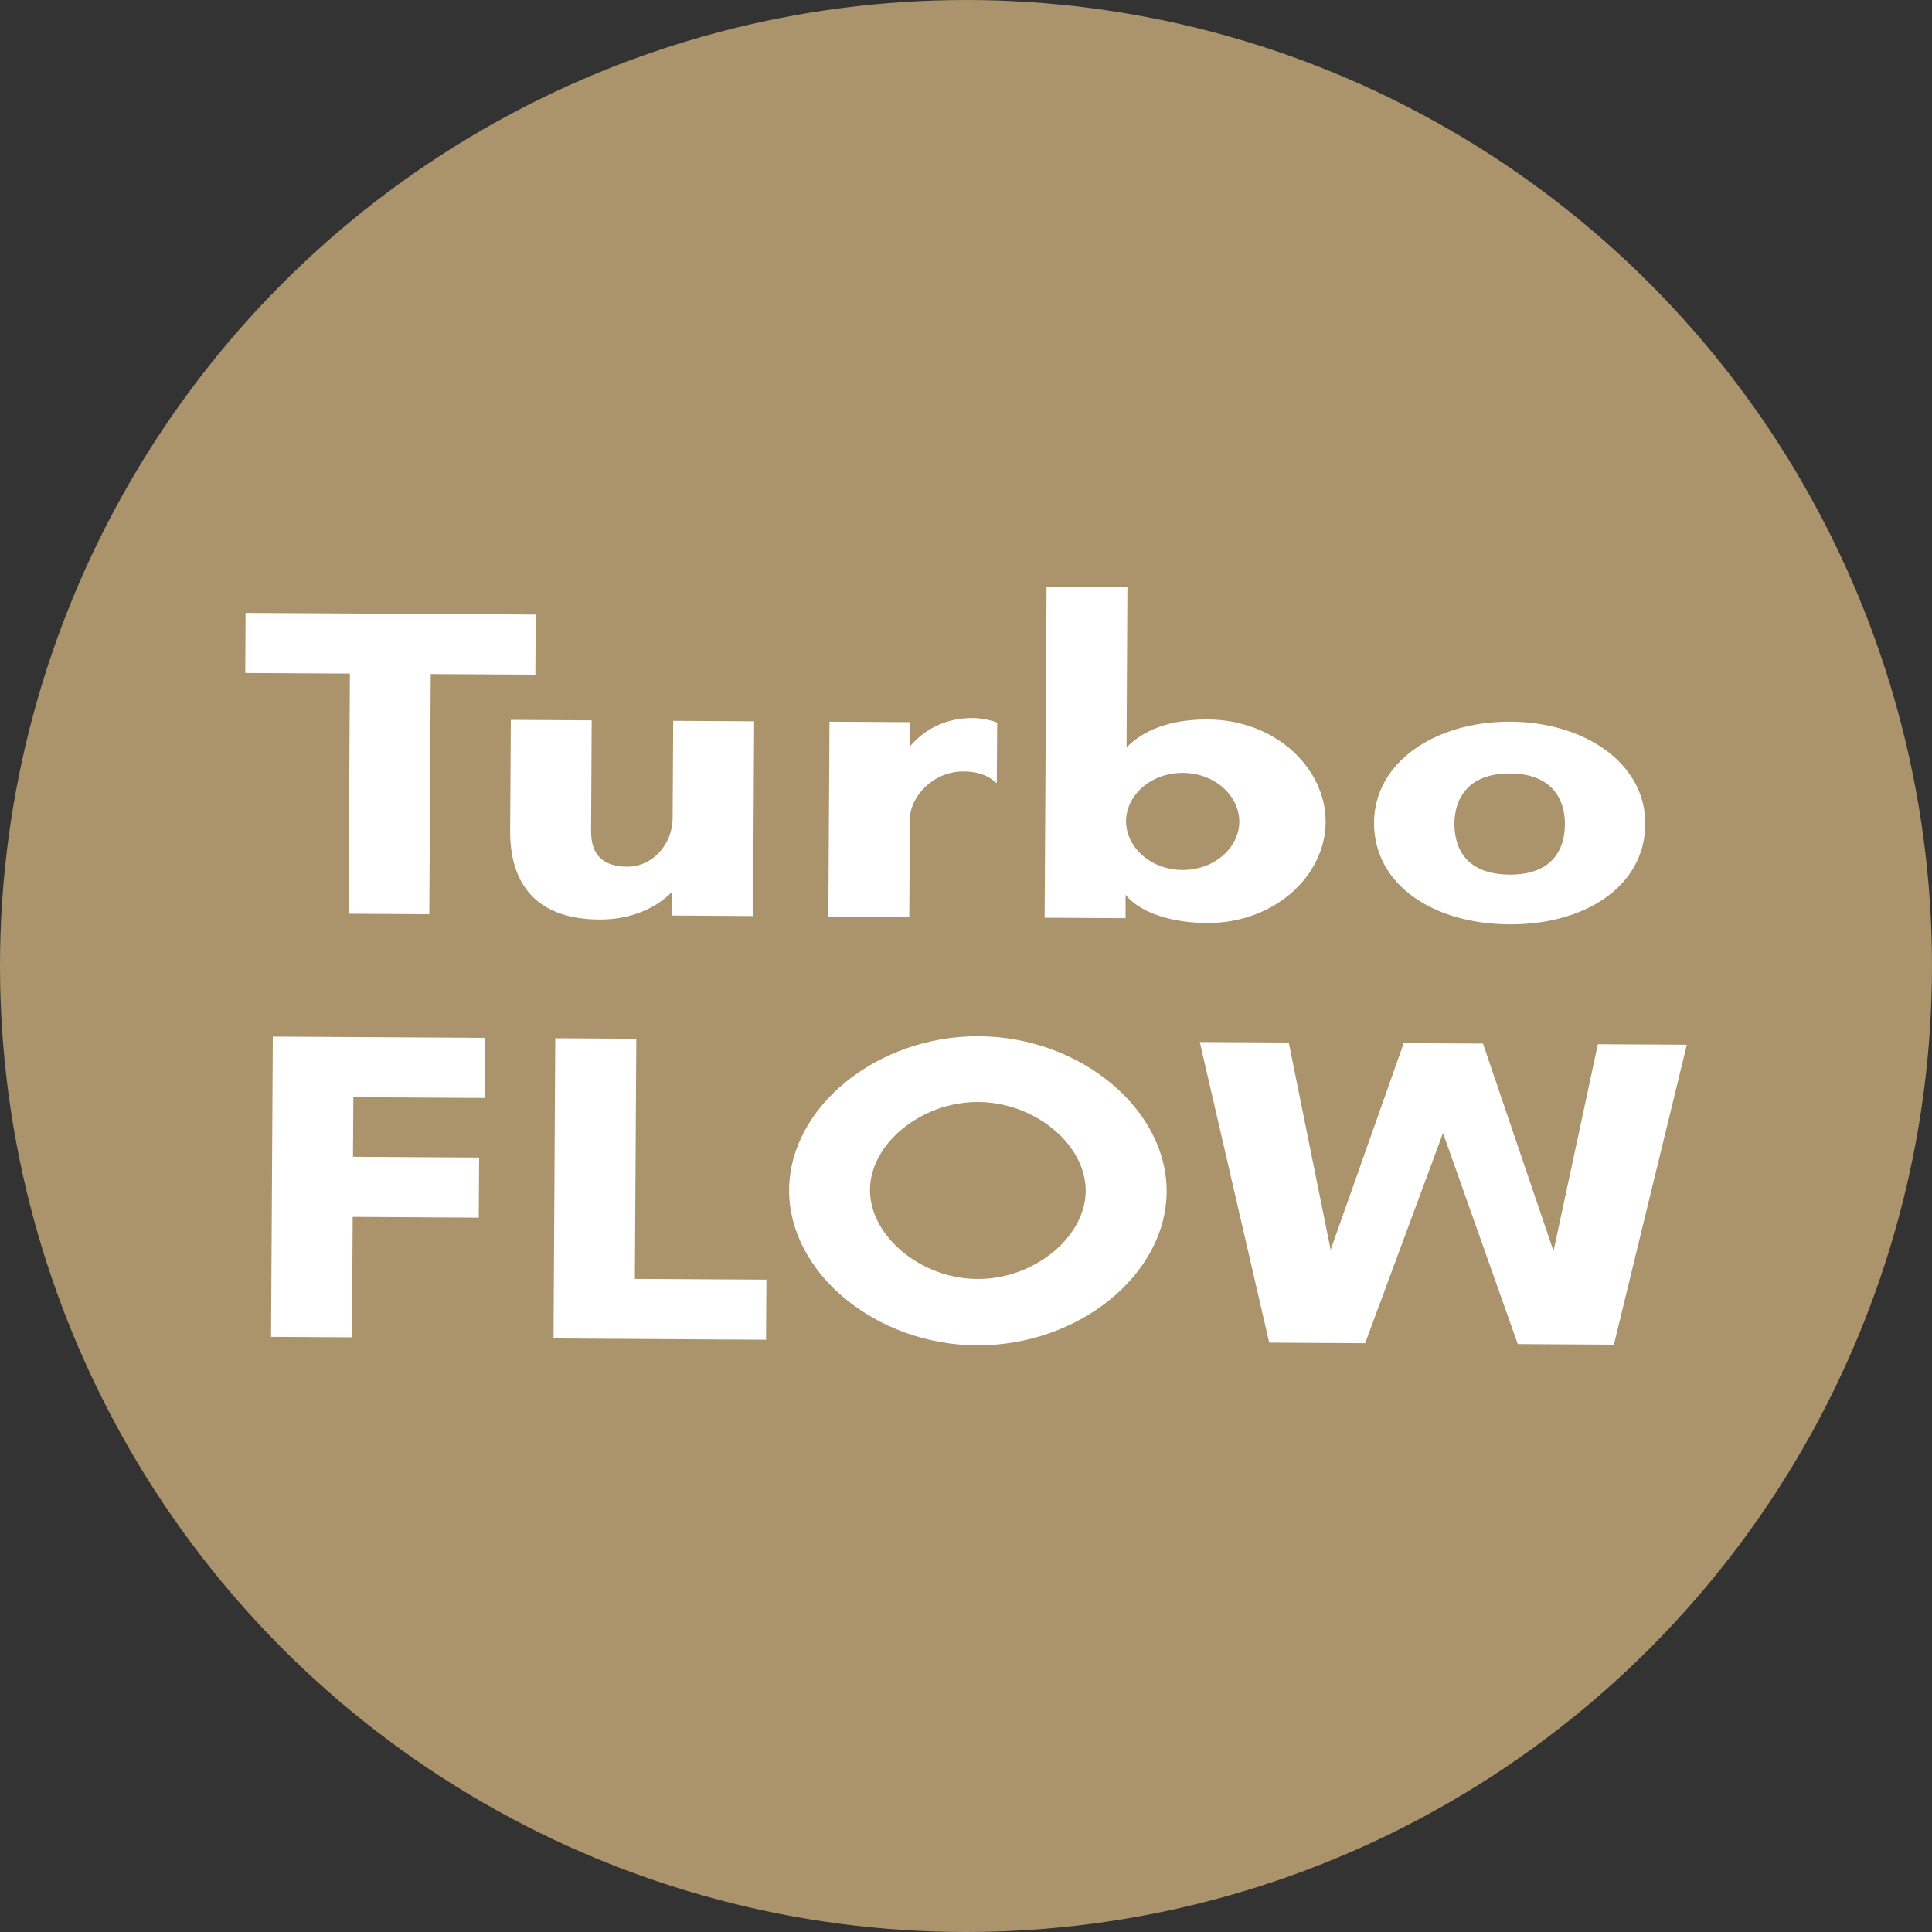
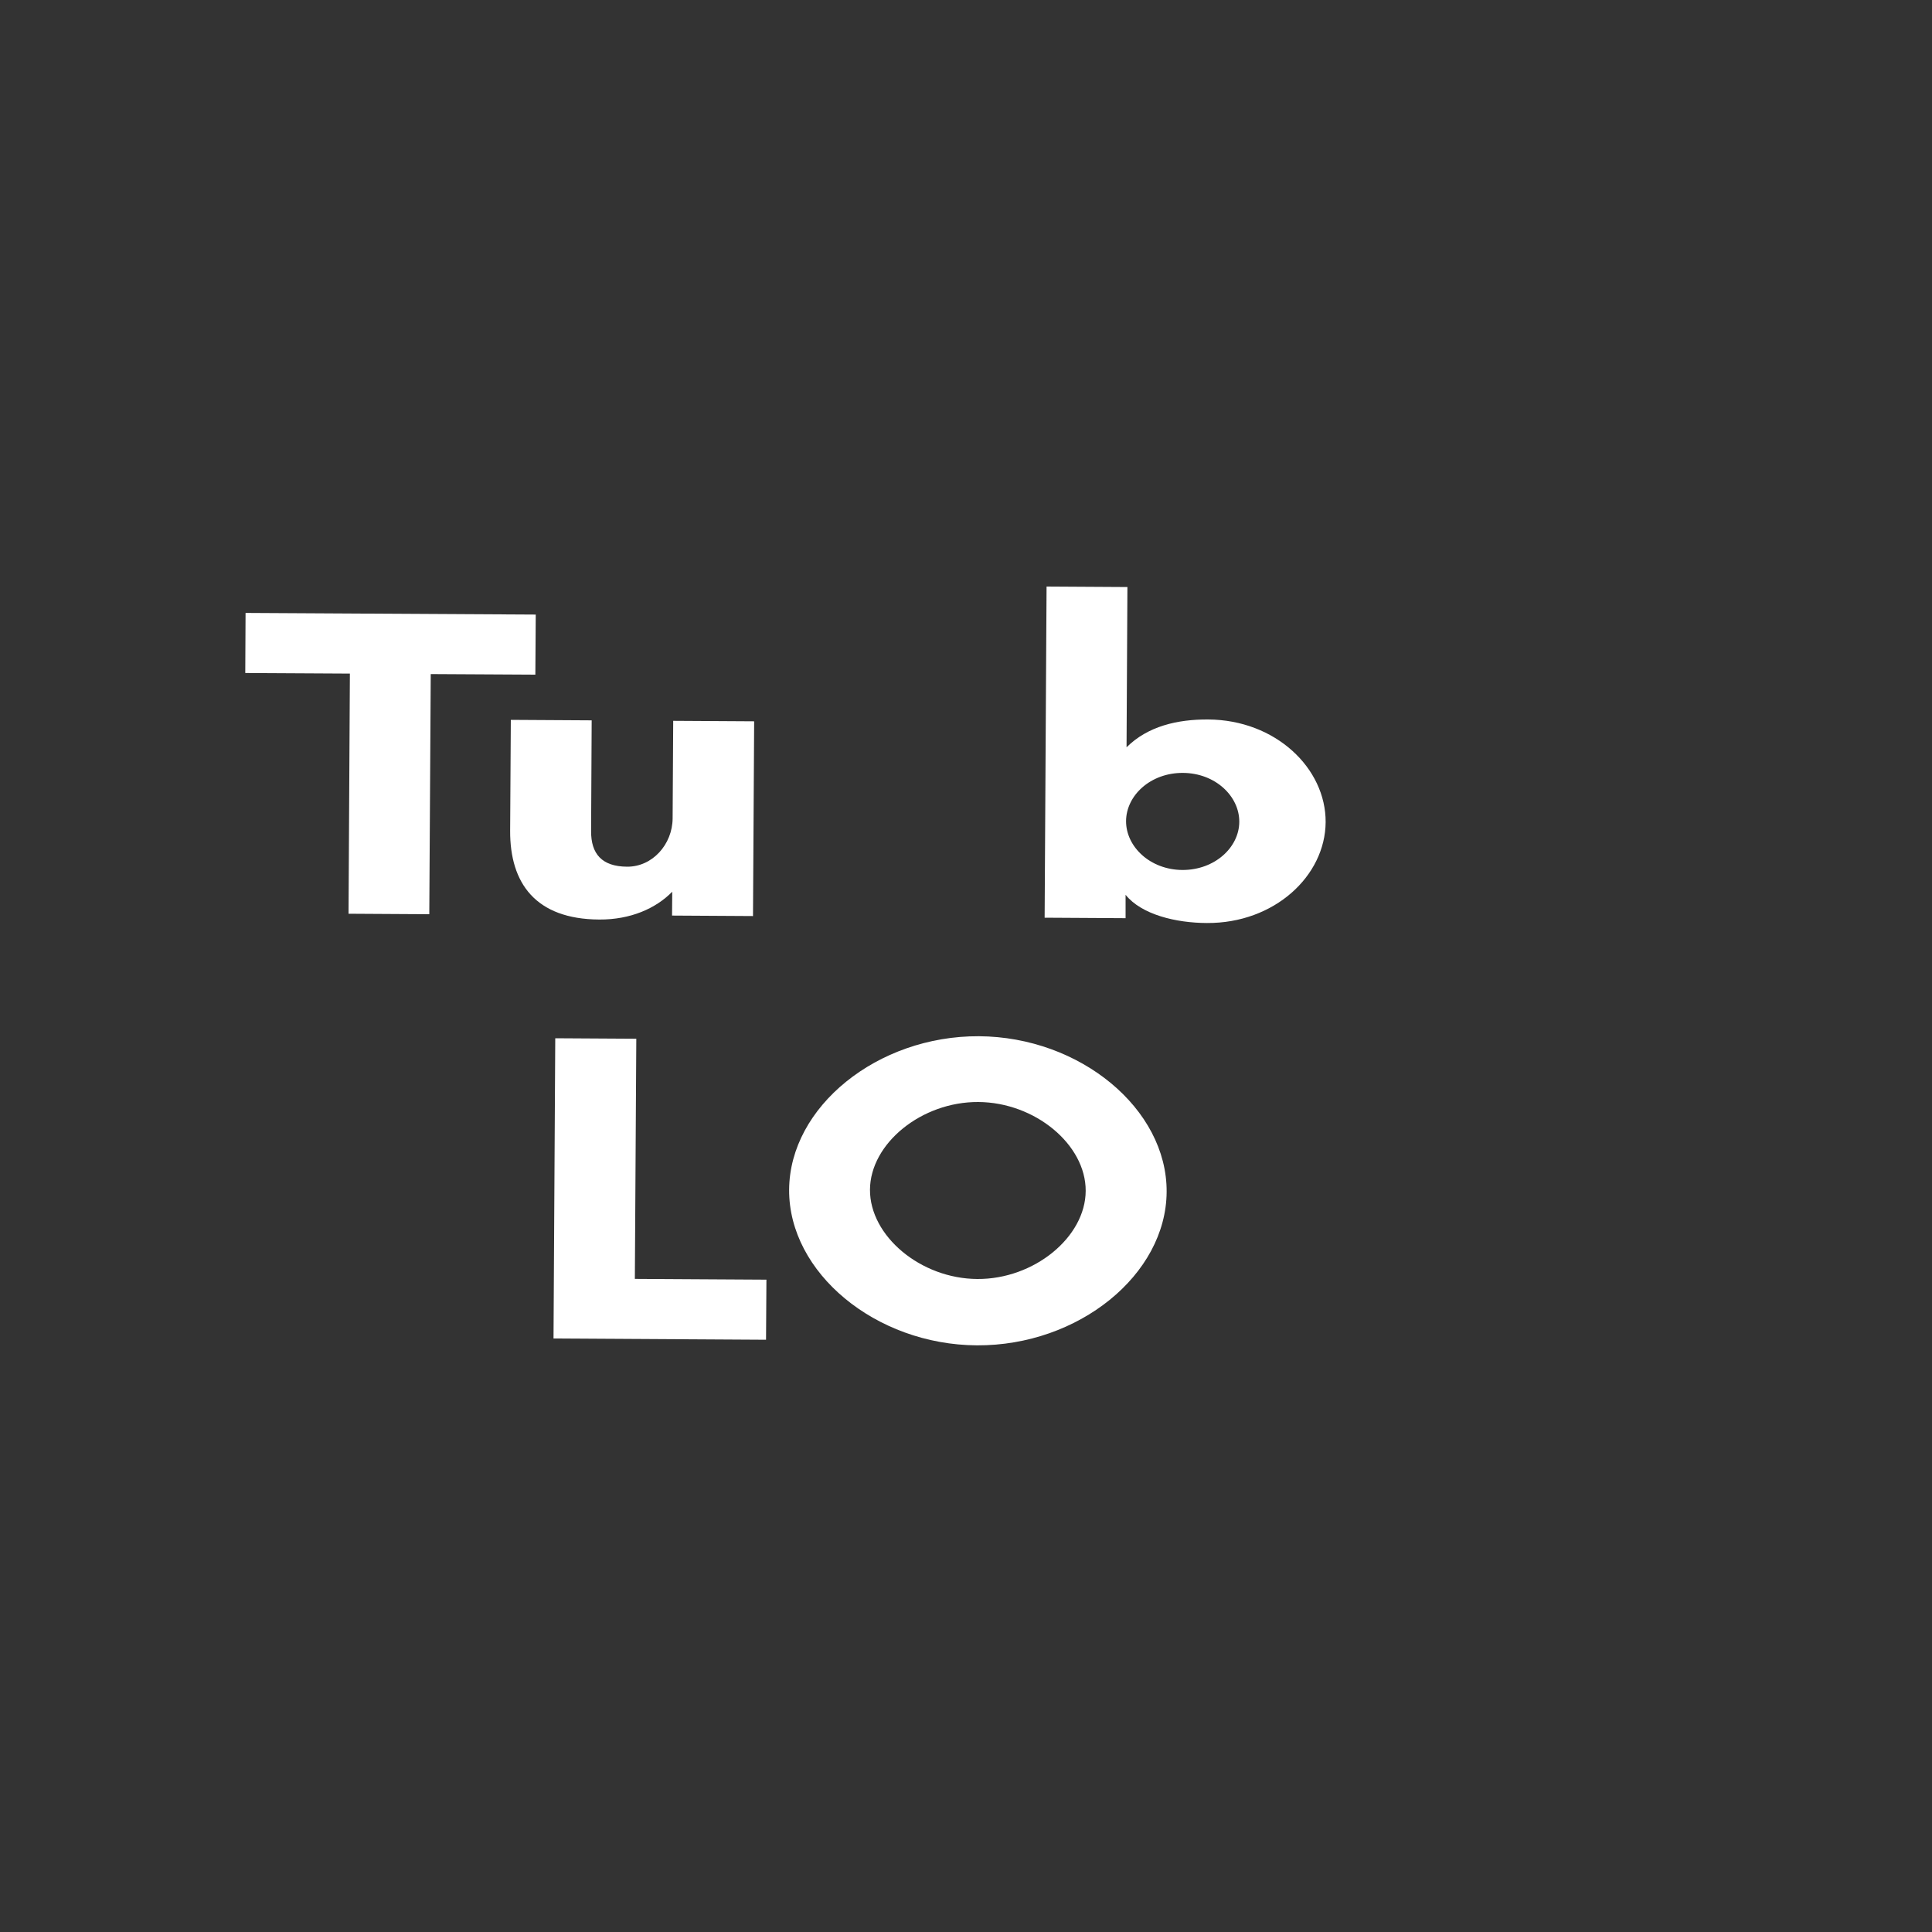
<svg xmlns="http://www.w3.org/2000/svg" viewBox="0 0 200 200" data-name="Layer 1" id="Layer_1">
  <rect x="0" y="0" width="200" height="200" fill="#333333" stroke="none" />
  <defs>
    <style>
      .cls-1 {
        fill: #fff;
      }

      .cls-2 {
        fill: #ab936b;
      }
    </style>
  </defs>
-   <circle r="100" cy="100" cx="100" class="cls-2" />
  <g>
    <path d="m44.45,94.64l-8.37-.05.14-24.86-10.83-.06.03-6.22,30.04.17-.04,6.22-10.83-.06-.15,24.86Z" class="cls-1" />
-     <path d="m52.88,74.52l8.37.05-.06,11.47c-.01,2.33,1.09,3.66,3.72,3.68,2.63.02,4.7-2.31,4.72-5l.06-10.1,8.38.05-.12,20.16-8.38-.05.02-2.47c-1.69,1.73-4.32,2.9-7.56,2.88-6.59-.04-9.25-3.76-9.22-9.2l.07-11.47Z" class="cls-1" />
-     <path d="m94.19,84.87l-.06,10.05-8.38-.05.12-20.16,8.37.05v2.46c1.28-1.5,3.41-2.91,6.48-2.89.72,0,1.84.2,2.51.48l-.04,6.21h-.11c-.84-.83-2.06-1.16-3.34-1.16-3.13-.01-5.54,2.58-5.56,5Z" class="cls-1" />
+     <path d="m52.88,74.52l8.37.05-.06,11.47c-.01,2.33,1.09,3.66,3.72,3.68,2.63.02,4.7-2.31,4.72-5l.06-10.1,8.38.05-.12,20.16-8.38-.05.02-2.47c-1.69,1.73-4.32,2.9-7.56,2.88-6.59-.04-9.25-3.76-9.22-9.2Z" class="cls-1" />
    <path d="m108.14,95l.2-34.28,8.37.05-.09,16.59c2.19-2.18,5.26-2.9,8.45-2.88,6.98.04,12.19,5.05,12.16,10.63-.04,5.57-5.31,10.48-12.29,10.44-3.19-.01-6.76-.86-8.42-2.92v2.42s-8.38-.05-8.38-.05Zm14.26-4.94c3.35.01,5.88-2.34,5.89-4.99.01-2.65-2.48-5.04-5.83-5.06-3.36-.02-5.88,2.34-5.89,4.99-.01,2.65,2.49,5.04,5.83,5.06Z" class="cls-1" />
-     <path d="m170.32,85.31c-.04,6.44-6.25,10.43-14.07,10.38-7.87-.04-14.05-4.1-14.01-10.55.04-6.31,6.43-10.47,14.13-10.43,7.65.04,13.98,4.28,13.95,10.59Zm-8.32,0c.01-2.51-1.3-5.22-5.66-5.24-4.41-.03-5.76,2.66-5.78,5.18-.01,2.56,1.2,5.26,5.72,5.29,4.46.02,5.71-2.66,5.72-5.22Z" class="cls-1" />
-     <path d="m36.51,125.96l-.07,12.48-8.38-.05.18-31.08,21.99.13-.03,6.22-13.62-.08-.04,6.17,13.06.08-.04,6.22-13.06-.08Z" class="cls-1" />
    <path d="m57.49,107.48l8.38.05-.15,24.86,13.62.08-.04,6.22-22-.13.18-31.08Z" class="cls-1" />
    <path d="m101.13,139.27c-10.49-.06-19.49-7.52-19.44-16.11.05-8.59,9.14-15.94,19.64-15.89,10.49.06,19.49,7.52,19.44,16.11-.05,8.59-9.13,15.94-19.64,15.89Zm.15-25.19c-5.86-.04-11.19,4.28-11.22,9.07-.03,4.8,5.25,9.22,11.11,9.25,5.86.04,11.2-4.32,11.22-9.12.02-4.8-5.25-9.17-11.12-9.2Z" class="cls-1" />
-     <path d="m167.06,139.2l-9.94-.06-7.74-21.85-8.06,21.76-9.93-.06-7.19-31.12,9.21.05,4.34,21.46,7.56-21.39,8.21.04,7.3,21.48,4.59-21.41,9.21.05-7.55,31.04Z" class="cls-1" />
  </g>
</svg>